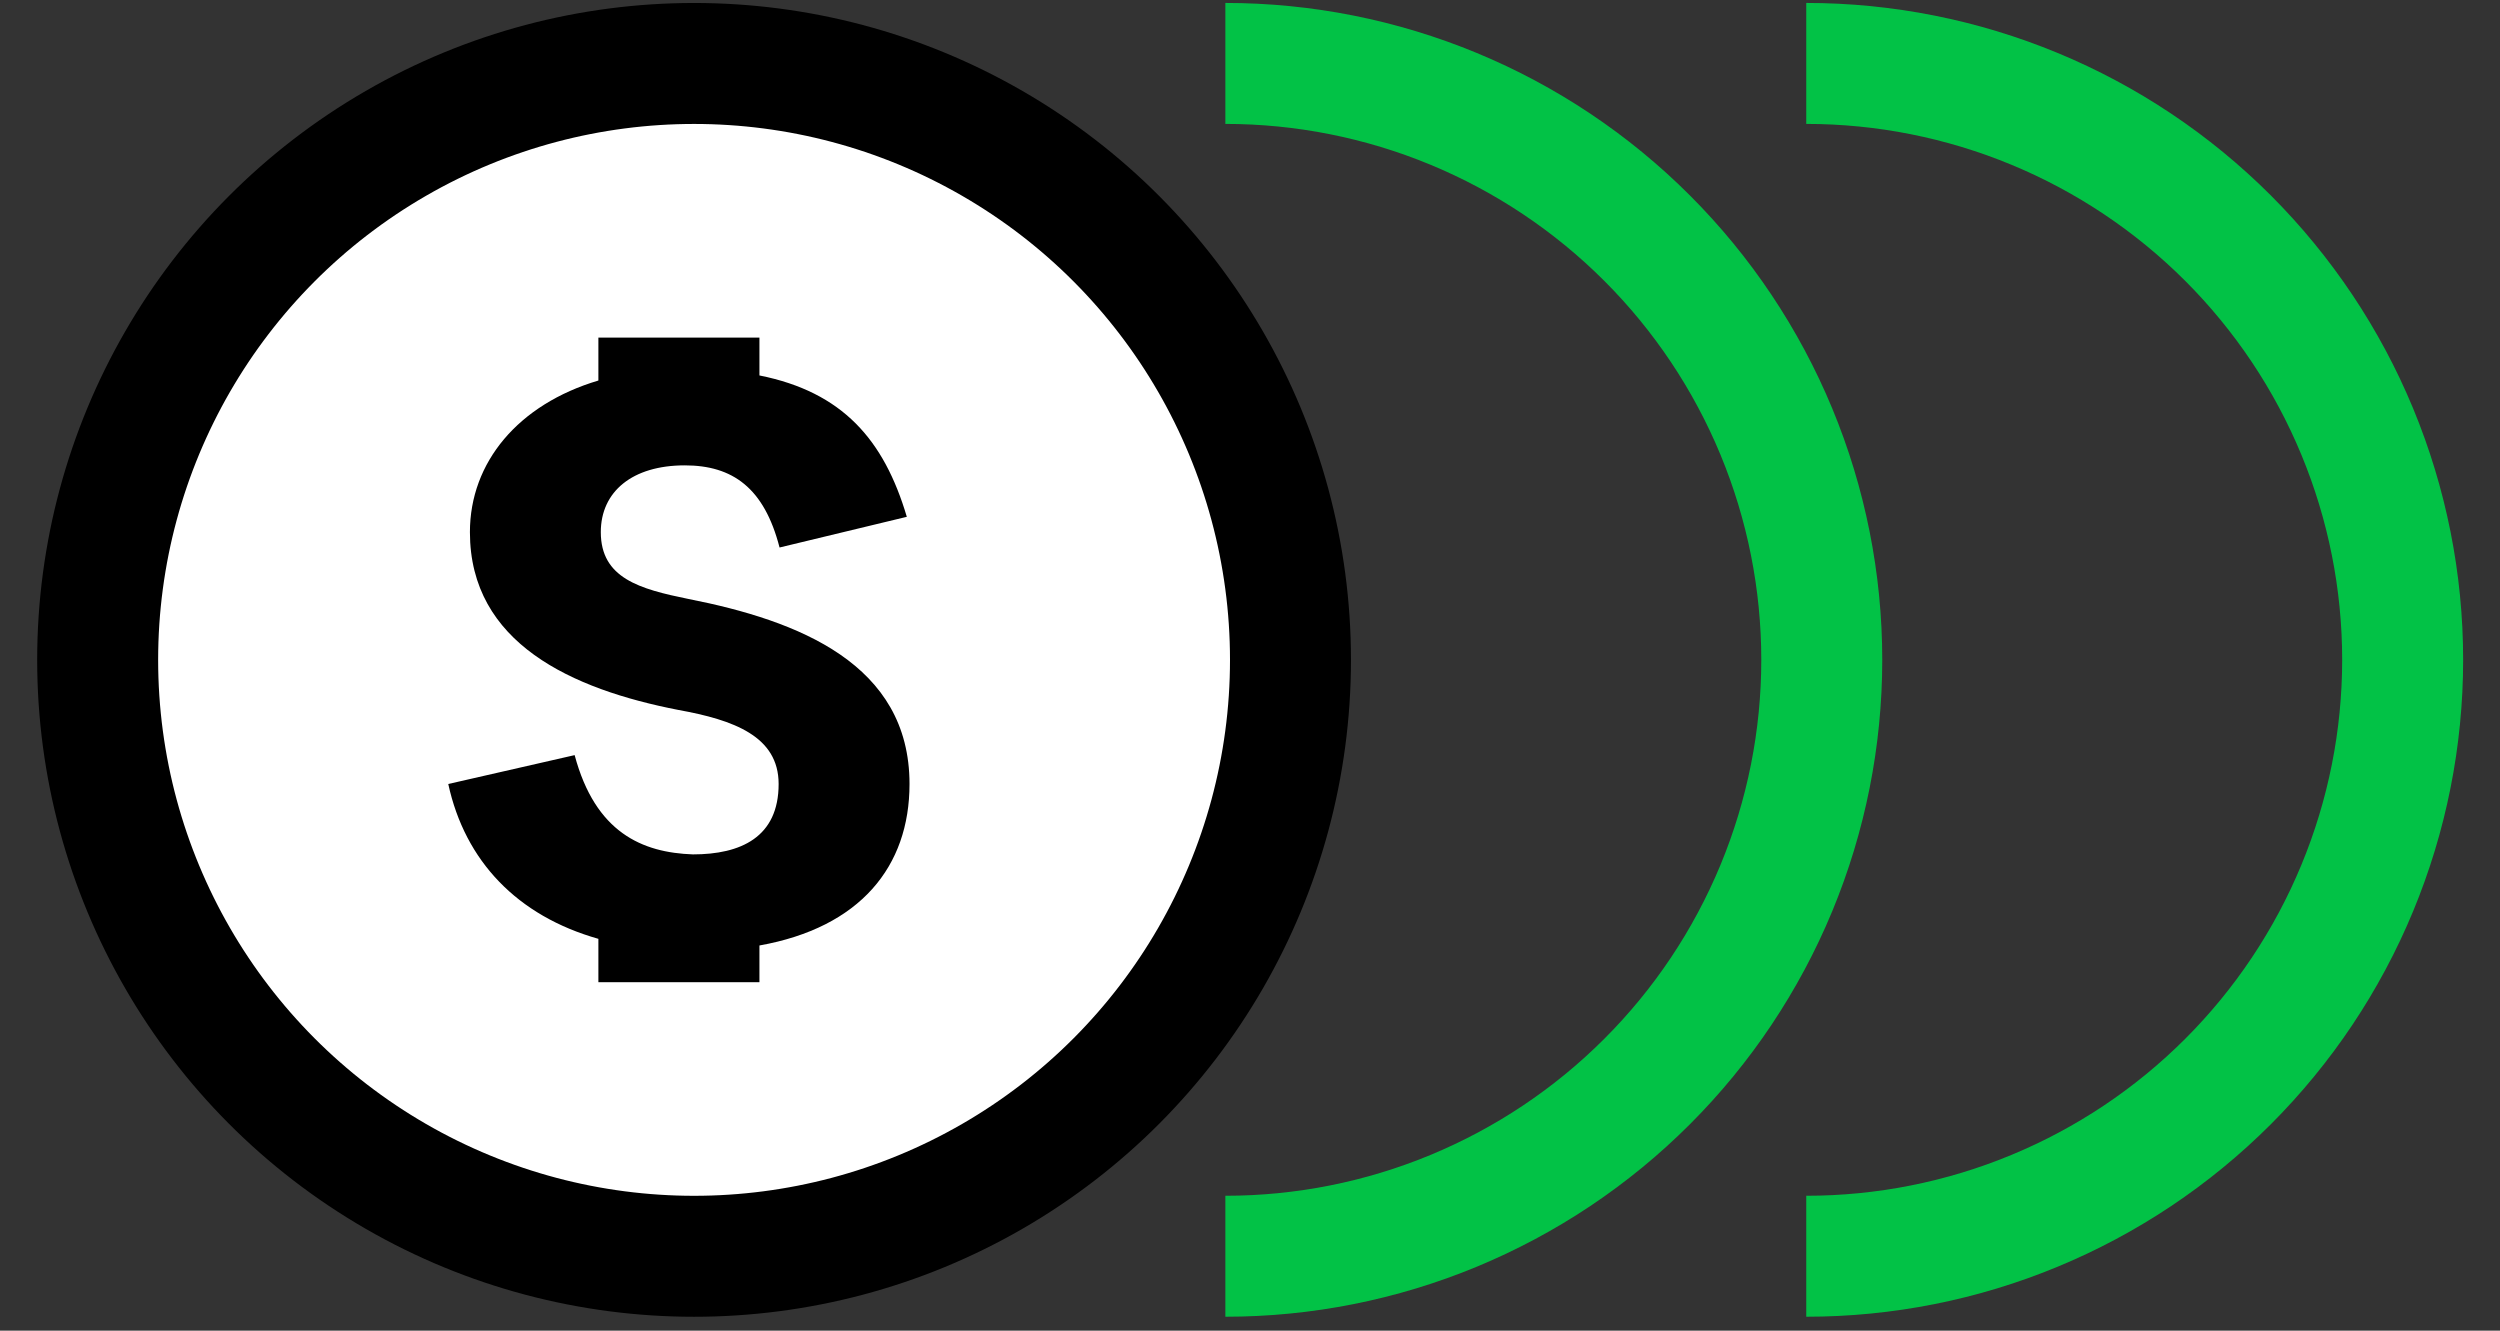
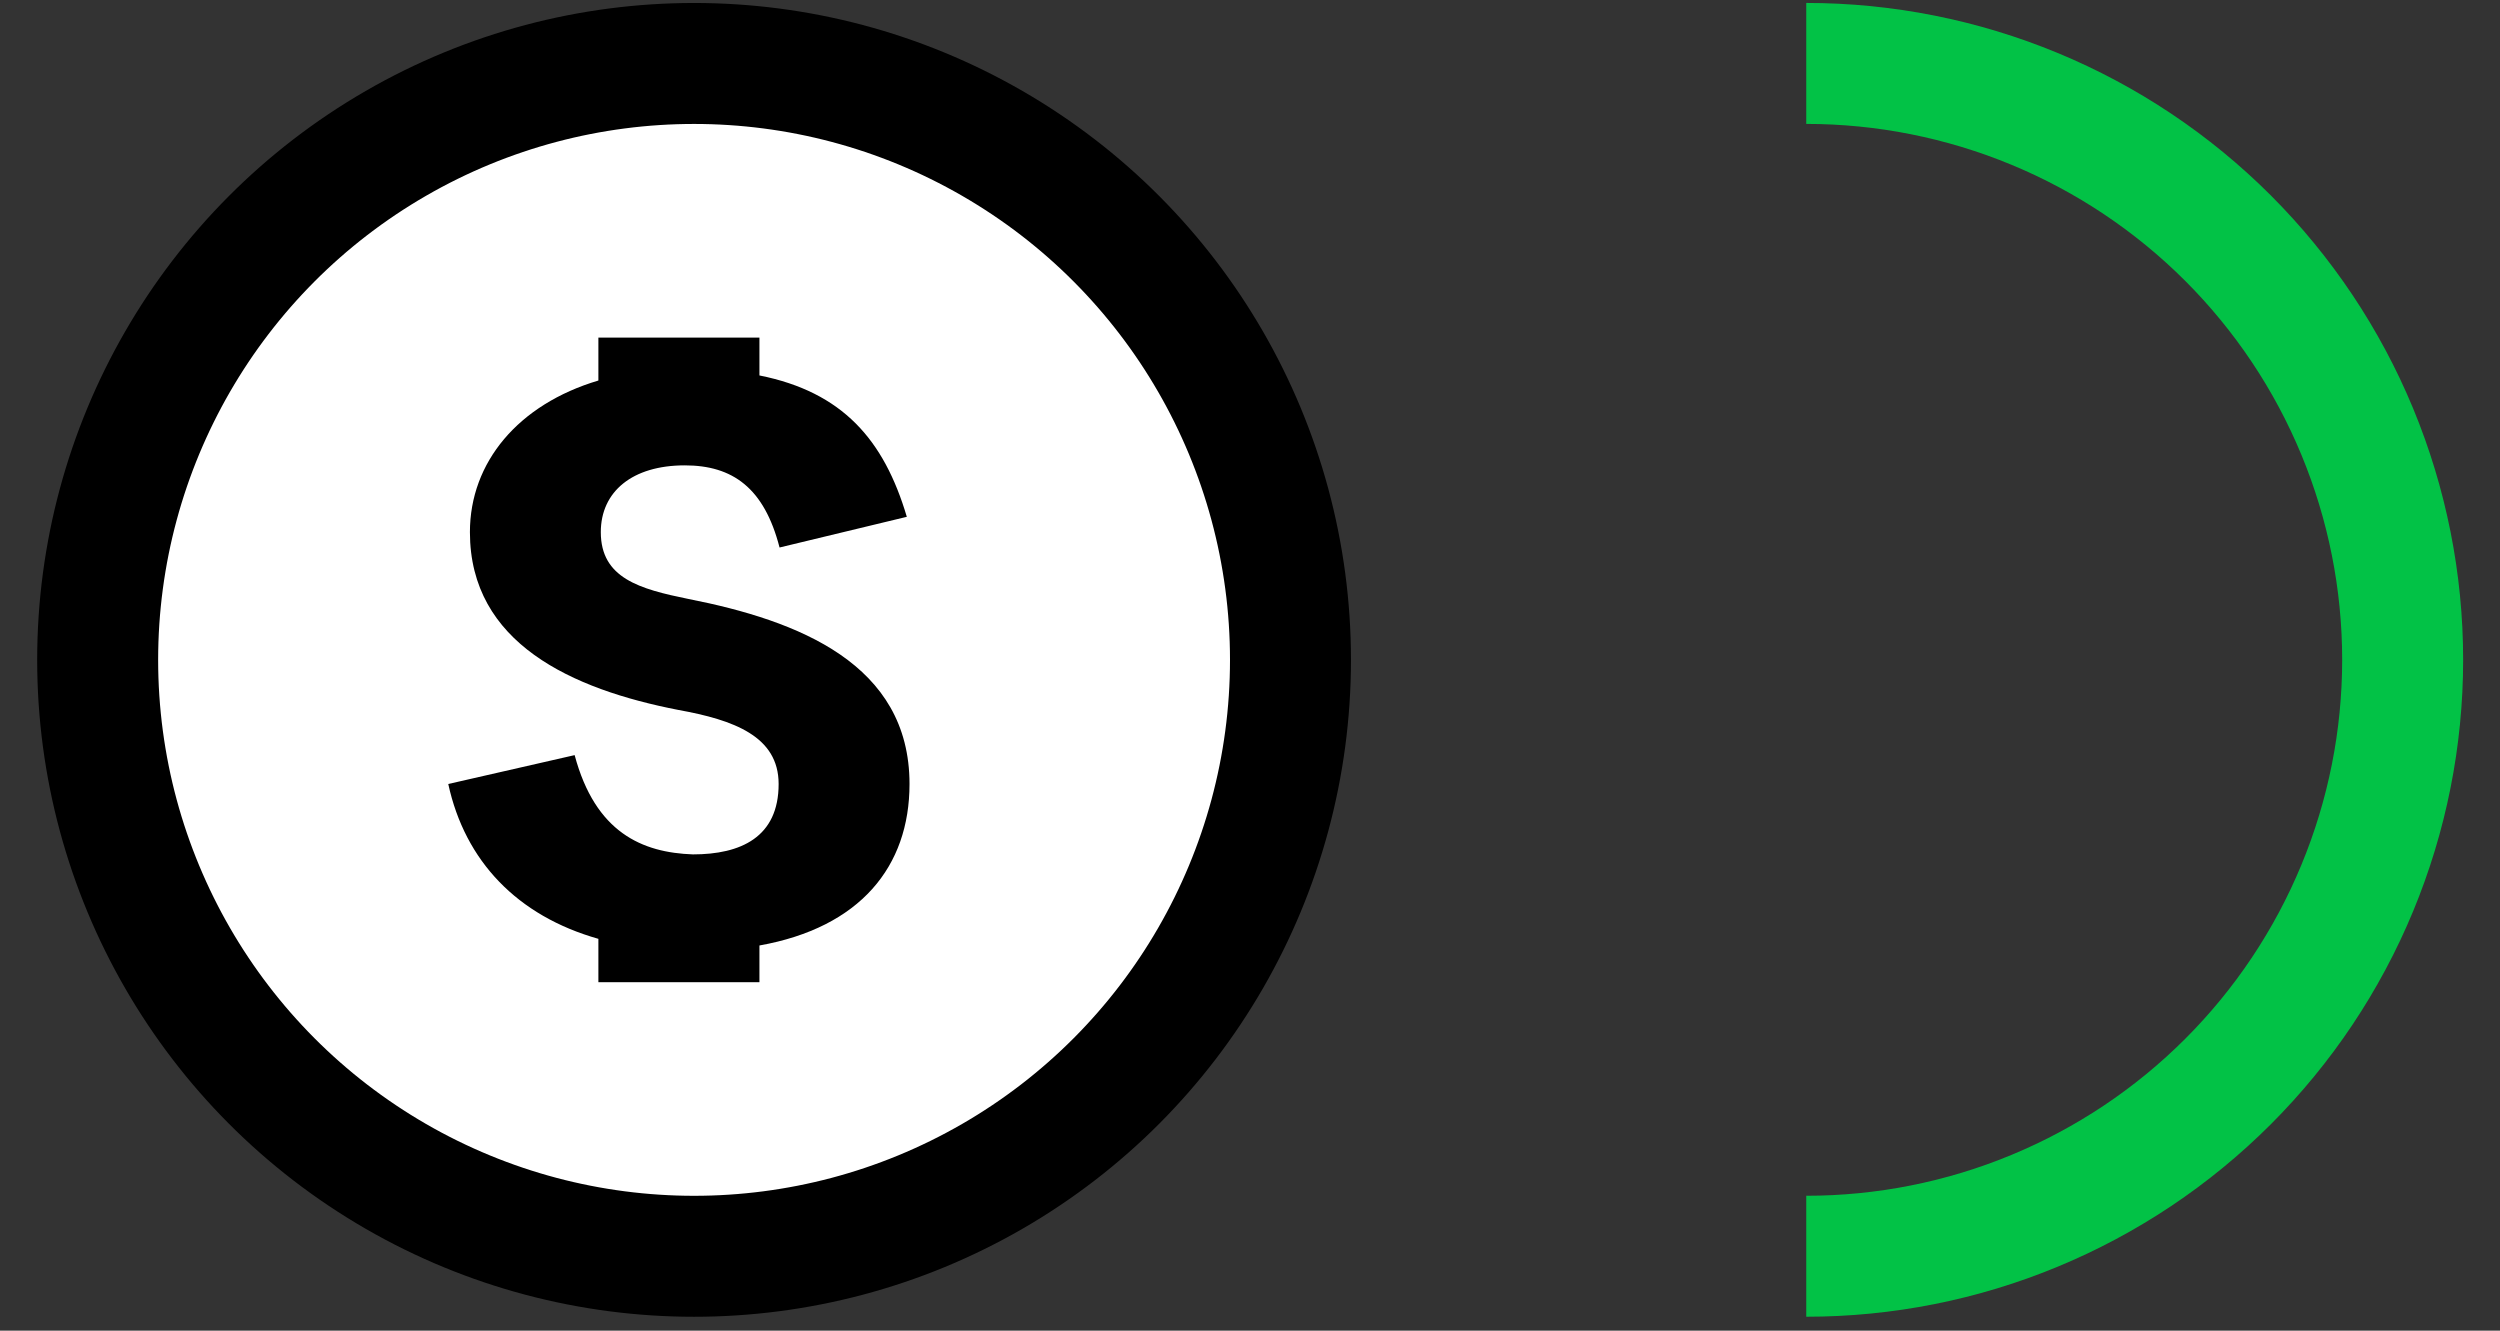
<svg xmlns="http://www.w3.org/2000/svg" width="62" height="33" viewBox="0 0 62 33" fill="none">
  <rect x="0" y="0" width="62" height="33" fill="#333333" stroke="none" />
  <circle cx="17.213" cy="16.365" r="14.791" fill="white" stroke="black" stroke-width="3" />
-   <path d="M30.389 1.573C32.331 1.573 34.254 1.956 36.049 2.699C37.843 3.442 39.474 4.532 40.847 5.905C42.221 7.279 43.31 8.909 44.054 10.704C44.797 12.498 45.18 14.422 45.18 16.364C45.18 18.307 44.797 20.23 44.054 22.024C43.31 23.819 42.221 25.45 40.847 26.823C39.474 28.197 37.843 29.286 36.049 30.029C34.254 30.773 32.331 31.155 30.389 31.155" stroke="#02C246" stroke-width="3" />
  <path d="M44.795 1.573C46.737 1.573 48.661 1.956 50.455 2.699C52.25 3.442 53.88 4.532 55.254 5.905C56.627 7.279 57.717 8.909 58.46 10.704C59.203 12.498 59.586 14.422 59.586 16.364C59.586 18.307 59.203 20.23 58.46 22.024C57.717 23.819 56.627 25.45 55.254 26.823C53.88 28.197 52.25 29.286 50.455 30.029C48.661 30.773 46.737 31.155 44.795 31.155" stroke="#02C246" stroke-width="3" />
  <path fill-rule="evenodd" clip-rule="evenodd" d="M14.84 8.372H18.834V9.311C20.896 9.723 21.923 10.907 22.489 12.817L19.333 13.578C18.952 12.1 18.169 11.541 16.982 11.541C15.684 11.541 14.9 12.19 14.9 13.197C14.9 14.339 15.863 14.608 17.072 14.854C19.803 15.391 22.556 16.466 22.556 19.443C22.556 21.495 21.329 23.003 18.834 23.448V24.358H14.84V23.283C12.826 22.712 11.533 21.355 11.117 19.443L14.251 18.727C14.766 20.652 15.93 21.144 17.184 21.189C18.37 21.189 19.31 20.764 19.31 19.443C19.31 18.257 18.191 17.854 16.826 17.607C14.184 17.093 11.654 15.951 11.654 13.197C11.654 11.465 12.853 10.029 14.84 9.437V8.372Z" fill="black" />
</svg>